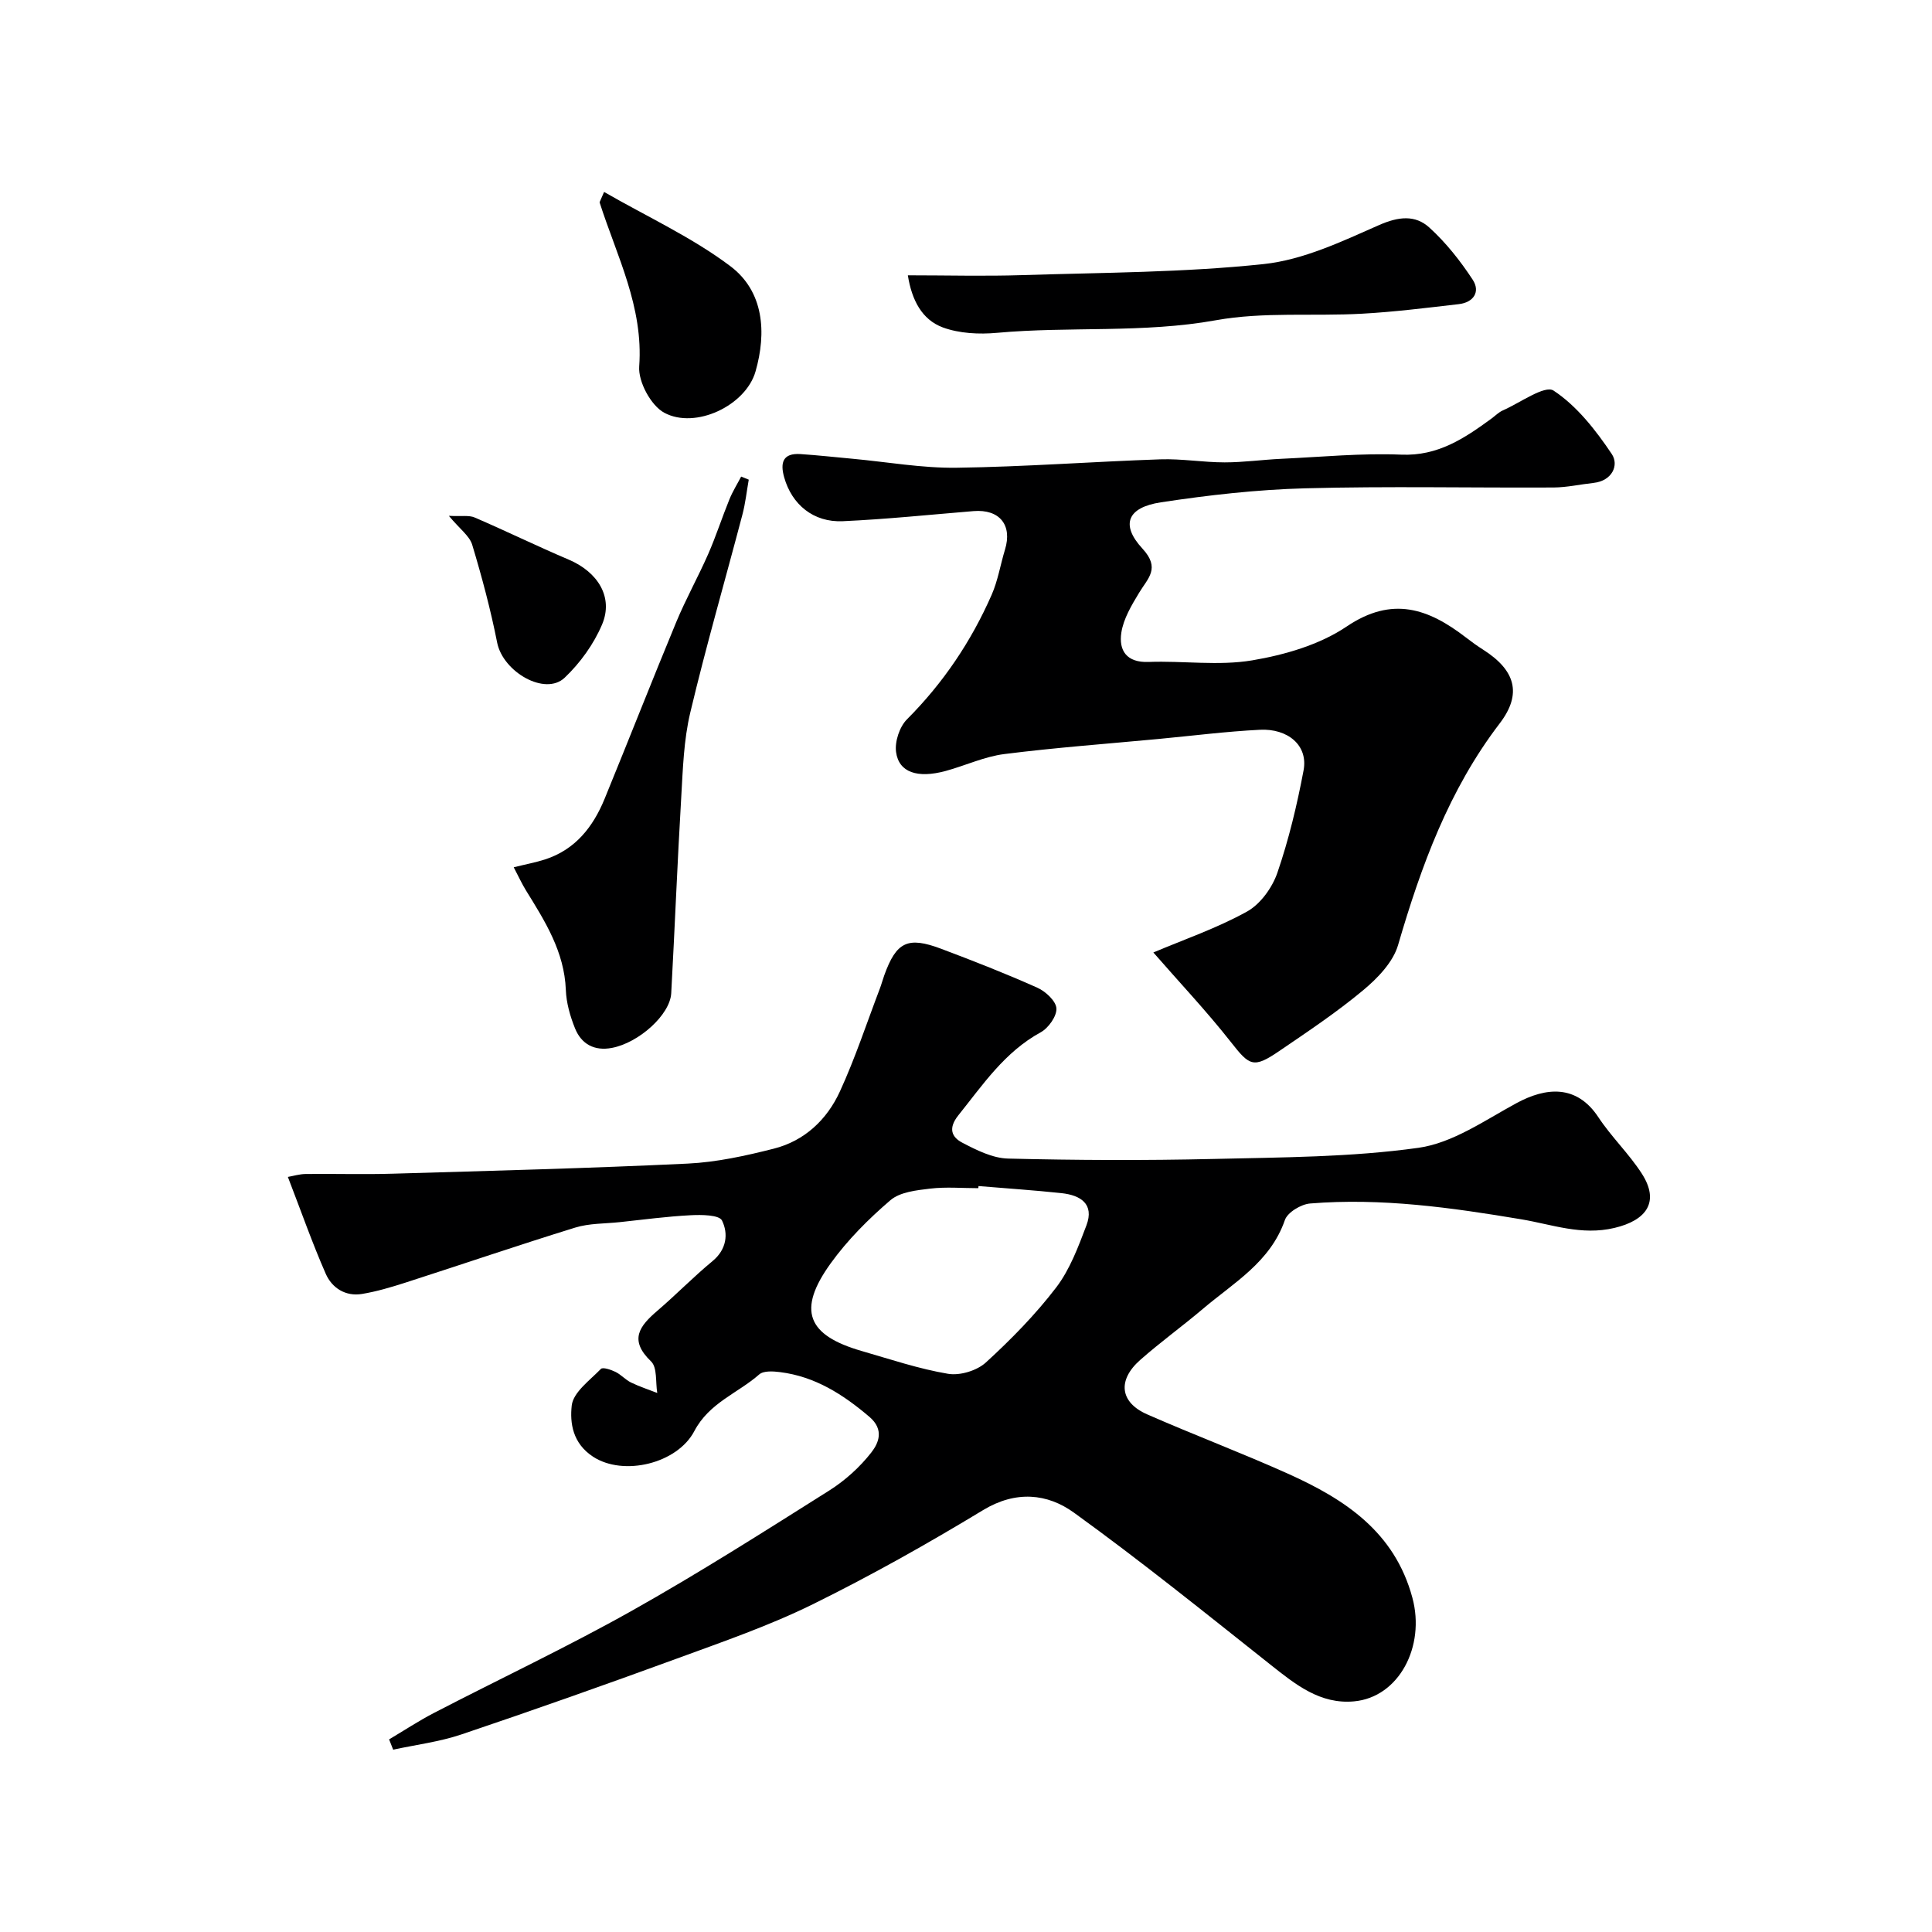
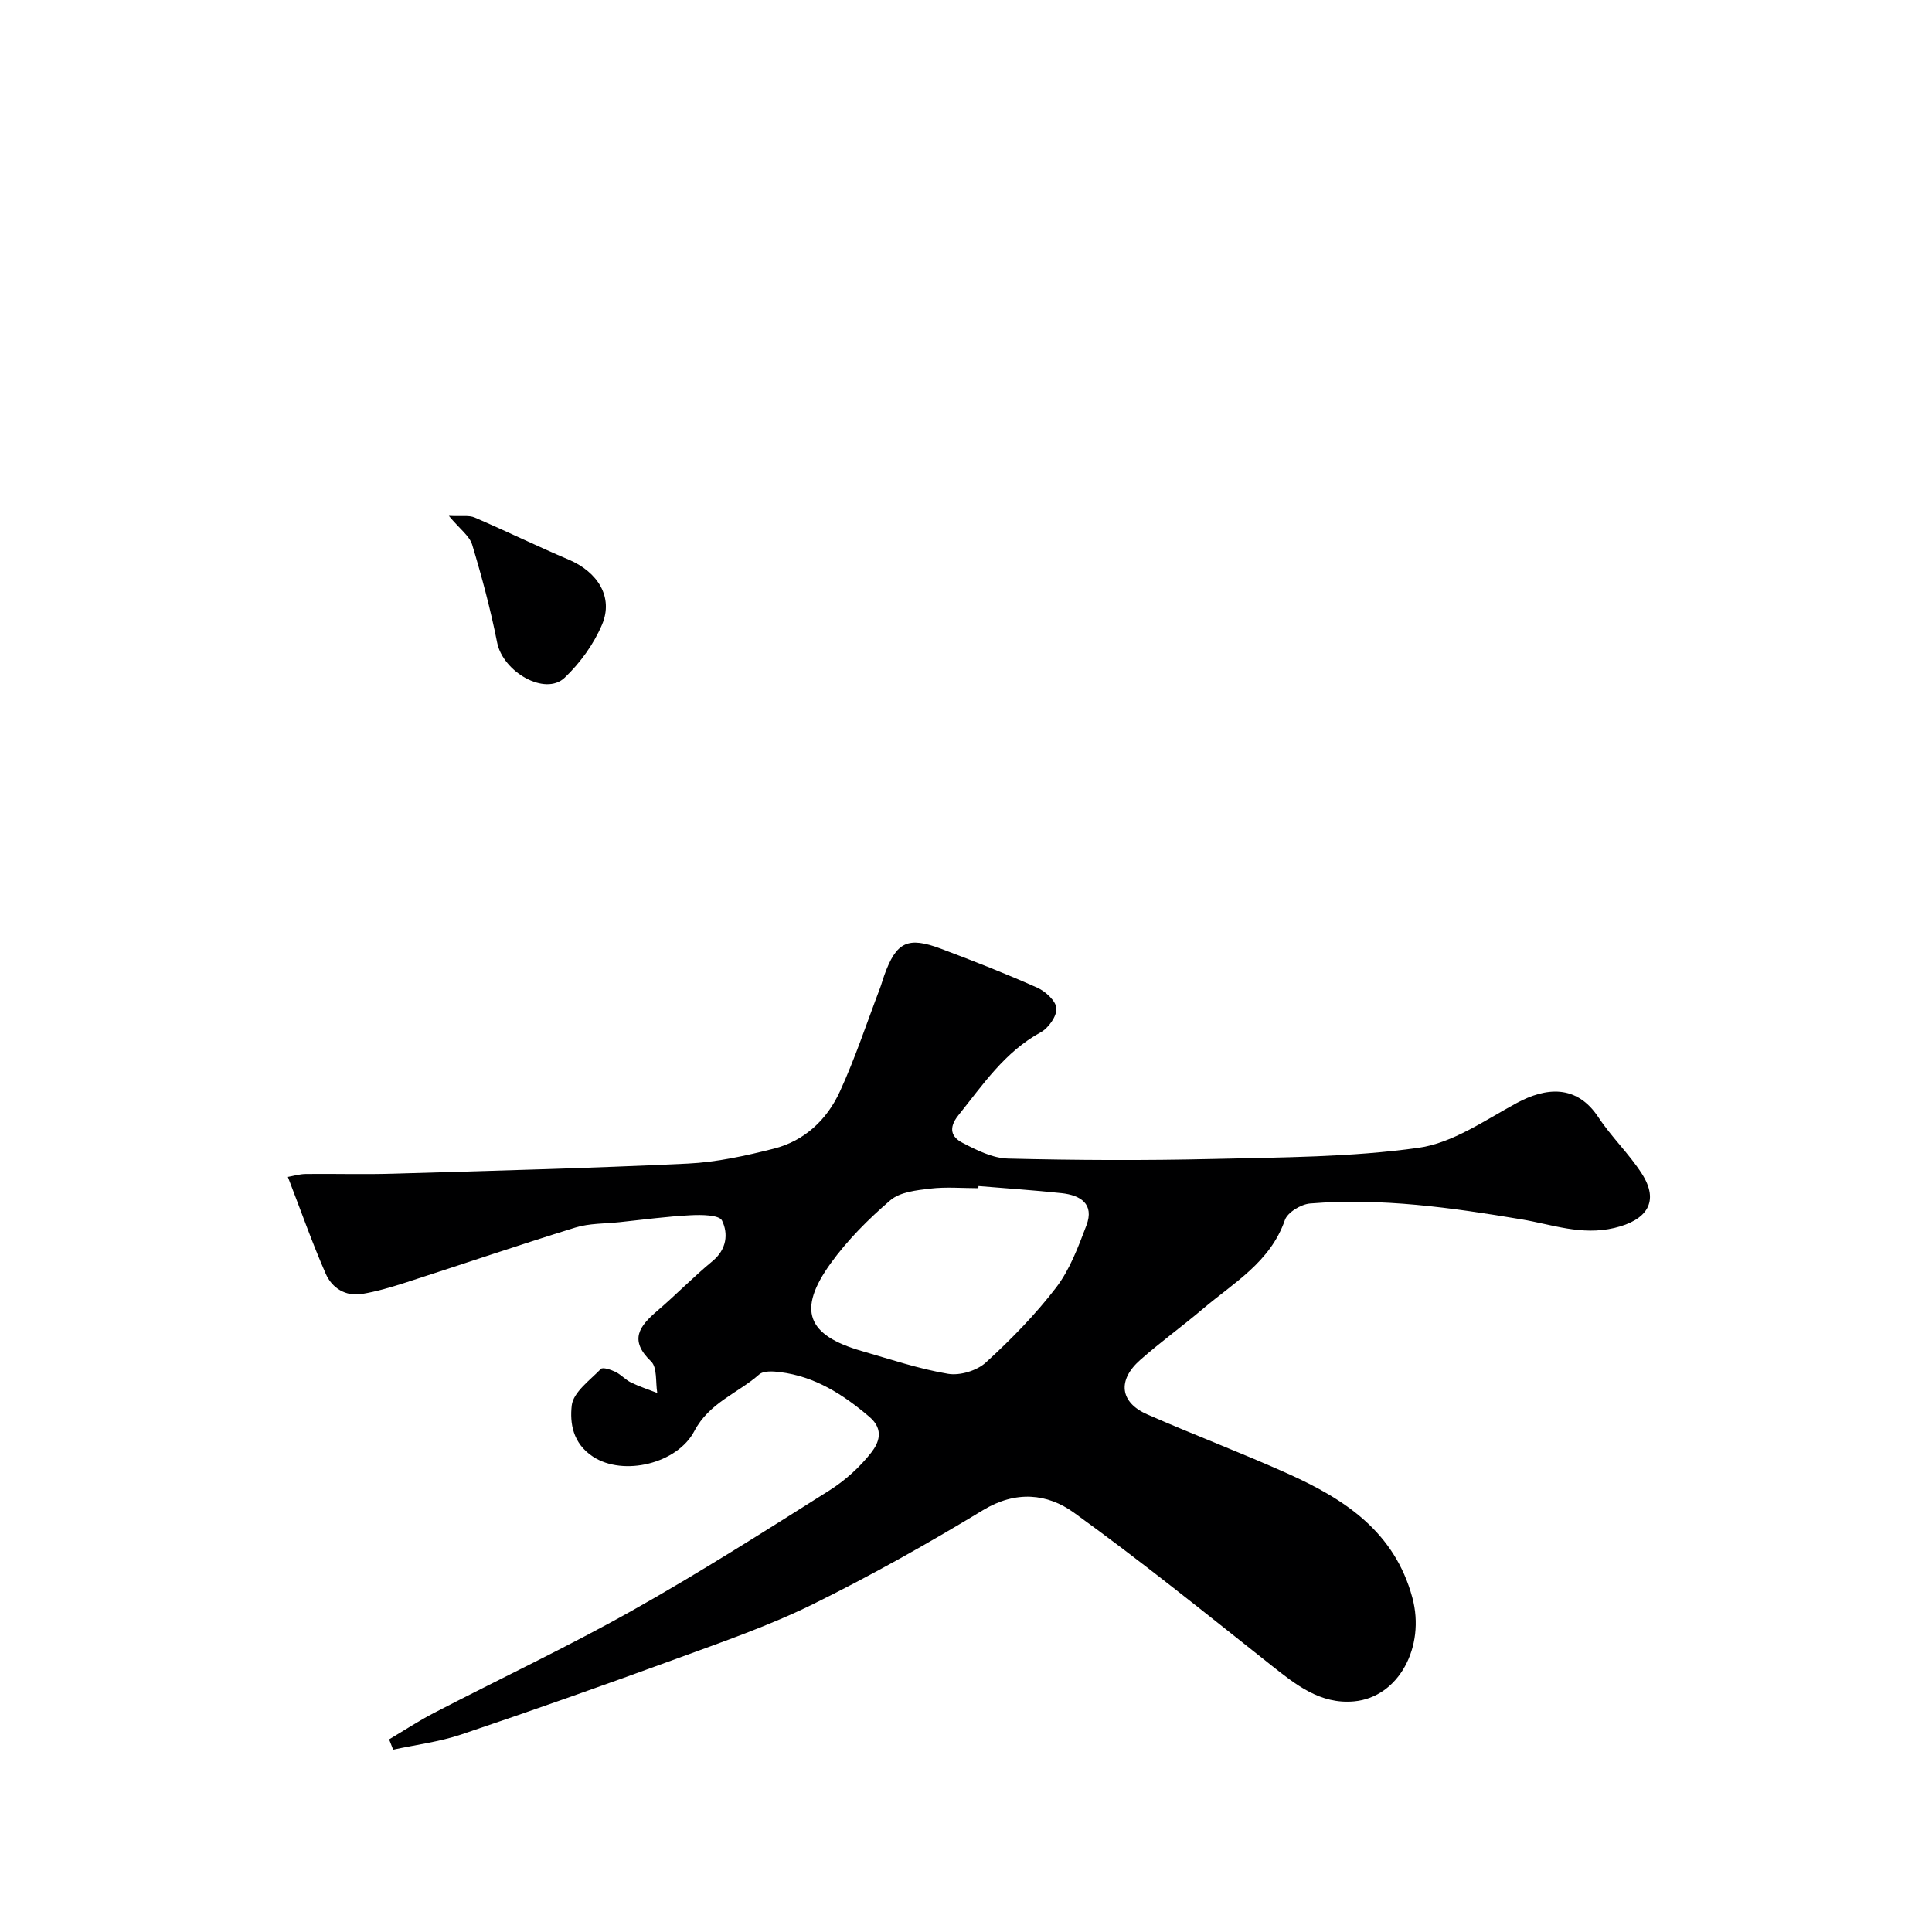
<svg xmlns="http://www.w3.org/2000/svg" enable-background="new 0 0 400 400" viewBox="0 0 400 400">
  <g fill="#000001">
    <path d="m80.56 360.12c3.09-1.83 6.1-3.82 9.28-5.47 13.62-7.06 27.52-13.61 40.89-21.11 13.92-7.82 27.41-16.4 40.92-24.92 3.3-2.08 6.38-4.86 8.77-7.93 1.47-1.9 2.71-4.68-.42-7.35-5.47-4.66-11.27-8.36-18.51-9.26-1.42-.18-3.4-.31-4.3.48-4.45 3.91-10.36 5.86-13.44 11.74-3.53 6.73-14.67 9.41-20.97 5.29-4.24-2.78-4.81-6.99-4.41-10.59.31-2.75 3.75-5.22 6.04-7.58.4-.41 2.08.16 3.01.61 1.15.56 2.06 1.63 3.22 2.2 1.75.85 3.62 1.46 5.44 2.17-.38-2.23.03-5.28-1.29-6.54-4.64-4.45-2.38-7.32 1.32-10.49 3.89-3.33 7.47-7.02 11.41-10.27 2.94-2.43 3.3-5.68 1.96-8.41-.58-1.17-4.25-1.21-6.49-1.09-4.9.25-9.78.91-14.67 1.43-3.09.33-6.32.23-9.23 1.13-11.78 3.64-23.46 7.63-35.2 11.41-2.93.94-5.92 1.83-8.95 2.33-3.42.56-6.21-1.25-7.49-4.16-2.81-6.39-5.12-13.01-7.85-20.07 1.06-.18 2.4-.6 3.74-.61 6-.07 12 .12 17.99-.06 20.36-.6 40.72-1.12 61.06-2.09 5.98-.29 11.98-1.61 17.81-3.09 6.37-1.61 11.02-6.01 13.69-11.84 3.17-6.9 5.55-14.16 8.26-21.27.35-.91.59-1.85.92-2.76 2.5-6.95 4.85-8.13 11.8-5.51 6.69 2.52 13.36 5.13 19.89 8.05 1.71.76 3.87 2.76 3.96 4.29.09 1.62-1.66 4.08-3.26 4.95-7.45 4.07-11.96 10.84-17.05 17.19-2.12 2.66-1.42 4.49.82 5.66 2.95 1.54 6.27 3.21 9.47 3.29 14.15.35 28.32.41 42.48.08 14.2-.34 28.51-.35 42.51-2.31 7.06-.99 13.72-5.69 20.27-9.24 6.1-3.31 12.45-3.92 16.96 2.9 2.7 4.09 6.34 7.56 8.99 11.67 3.75 5.82 1.05 9.67-5.66 11.26-6.86 1.62-12.91-.72-19.25-1.78-14.5-2.43-29.02-4.48-43.75-3.28-1.88.15-4.68 1.83-5.23 3.43-3.02 8.72-10.6 12.97-16.99 18.4-4.25 3.6-8.78 6.87-12.96 10.56-4.76 4.2-4.21 8.78 1.42 11.26 9.65 4.24 19.53 7.96 29.14 12.28 11.76 5.28 22.11 12.02 25.79 25.7 2.72 10.09-2.79 20.6-12.08 21.45-7 .64-12.08-3.46-17.23-7.54-13.46-10.67-26.84-21.48-40.76-31.53-5.52-3.99-12.05-4.62-18.81-.53-11.49 6.96-23.24 13.58-35.29 19.51-9.02 4.44-18.62 7.75-28.08 11.22-14.82 5.42-29.7 10.68-44.65 15.72-4.54 1.53-9.4 2.13-14.12 3.15-.28-.73-.56-1.43-.84-2.13zm122.03-114.56c-.01.15-.02.29-.04.44-3.33 0-6.69-.3-9.97.09-2.84.34-6.25.7-8.24 2.41-4.54 3.89-8.88 8.24-12.36 13.07-6.96 9.66-4.92 14.87 6.42 18.14 5.93 1.71 11.82 3.7 17.88 4.72 2.46.42 5.98-.65 7.83-2.34 5.23-4.78 10.26-9.91 14.56-15.53 2.84-3.72 4.57-8.4 6.26-12.85 1.69-4.47-1.25-6.26-5.14-6.68-5.72-.61-11.46-.99-17.2-1.47z" />
-     <path d="m238.79 197.2c6.36-2.69 13.17-5.03 19.37-8.46 2.79-1.54 5.25-4.96 6.31-8.05 2.36-6.88 4.07-14.03 5.42-21.19.99-5.26-3.36-8.69-9.01-8.41-7.04.35-14.05 1.25-21.07 1.91-10.63 1-21.28 1.78-31.87 3.12-4.13.52-8.08 2.39-12.15 3.5-5.83 1.58-9.7.31-10.27-3.92-.29-2.16.72-5.23 2.26-6.77 7.5-7.52 13.29-16.12 17.53-25.78 1.3-2.95 1.81-6.24 2.76-9.35 1.57-5.1-1.13-8.42-6.52-7.98-9.01.74-18.02 1.68-27.05 2.09-6.09.28-10.57-3.46-12.15-9.1-.85-3.02-.27-5.03 3.36-4.8 3.6.24 7.2.64 10.79.97 7.19.66 14.4 1.96 21.58 1.86 14.06-.19 28.11-1.26 42.16-1.74 4.43-.15 8.88.63 13.31.63 3.92 0 7.84-.56 11.76-.74 8.26-.38 16.55-1.2 24.79-.86 7.61.32 13.09-3.38 18.67-7.45.79-.58 1.5-1.32 2.38-1.71 3.57-1.57 8.68-5.3 10.5-4.1 4.84 3.19 8.74 8.2 12.05 13.13 1.54 2.3.08 5.56-3.77 5.98-2.76.3-5.5.93-8.26.95-17.16.09-34.33-.29-51.48.17-9.97.27-19.97 1.4-29.84 2.9-6.92 1.05-8.41 4.61-3.83 9.57 3.78 4.09 1.15 6.12-.67 9.14-1.56 2.58-3.25 5.39-3.69 8.28-.55 3.64 1.04 6.23 5.64 6.06 7.15-.27 14.48.84 21.45-.33 6.76-1.14 13.96-3.23 19.55-7 9.47-6.39 16.95-3.71 24.7 2.26 1.16.9 2.36 1.76 3.6 2.55 6.58 4.2 8.12 9.06 3.4 15.24-10.53 13.77-16.26 29.51-21.04 45.88-1.03 3.54-4.22 6.86-7.2 9.34-5.5 4.59-11.5 8.59-17.43 12.63-5.33 3.64-6.13 3.05-9.97-1.85-5.03-6.4-10.65-12.35-16.07-18.57z" />
-     <path d="m155.02 99.31c-.43 2.43-.69 4.9-1.32 7.27-3.59 13.66-7.53 27.23-10.79 40.97-1.35 5.68-1.53 11.68-1.87 17.56-.8 13.5-1.33 27.02-2.07 40.53-.24 4.46-6.71 10.27-12.3 11.32-3.61.68-6.29-.78-7.61-4.03-1.02-2.52-1.81-5.29-1.91-7.99-.31-7.91-4.31-14.21-8.26-20.6-.83-1.34-1.49-2.8-2.53-4.78 2.58-.64 4.6-1.01 6.53-1.64 6.25-2.04 9.91-6.74 12.29-12.54 4.99-12.18 9.79-24.43 14.83-36.59 1.99-4.79 4.53-9.34 6.62-14.09 1.62-3.7 2.86-7.57 4.39-11.32.66-1.63 1.61-3.14 2.43-4.71.52.22 1.05.43 1.57.64z" />
-     <path d="m187.96 57c8.12 0 15.91.21 23.69-.04 16.69-.53 33.45-.53 50.01-2.29 8.17-.87 16.18-4.68 23.86-8.07 4.02-1.77 7.49-2.16 10.43.53 3.43 3.12 6.4 6.88 8.95 10.77 1.65 2.51.18 4.72-2.88 5.07-6.67.77-13.34 1.61-20.04 1.98-10.08.56-20.39-.42-30.22 1.35-15.1 2.72-30.28 1.24-45.36 2.61-3.7.34-7.78.13-11.2-1.12-4.33-1.61-6.43-5.67-7.24-10.79z" />
-     <path d="m125.07 39.74c8.96 5.16 18.2 9.39 26.13 15.36 6.97 5.24 7.53 13.77 5.22 21.82-2.03 7.07-12.46 12.01-18.9 8.53-2.75-1.49-5.41-6.42-5.18-9.58.9-12.35-4.64-22.85-8.19-33.94-.03-.12.12-.29.92-2.19z" />
    <path d="m92.93 106.8c2.6.14 4.15-.17 5.34.34 6.54 2.82 12.95 5.95 19.51 8.74 6 2.56 9.26 7.76 6.88 13.4-1.72 4.07-4.54 7.98-7.75 11.03-4.05 3.85-12.78-1.2-13.98-7.27-1.35-6.83-3.16-13.6-5.17-20.27-.57-1.84-2.57-3.25-4.83-5.97z" />
  </g>
</svg>